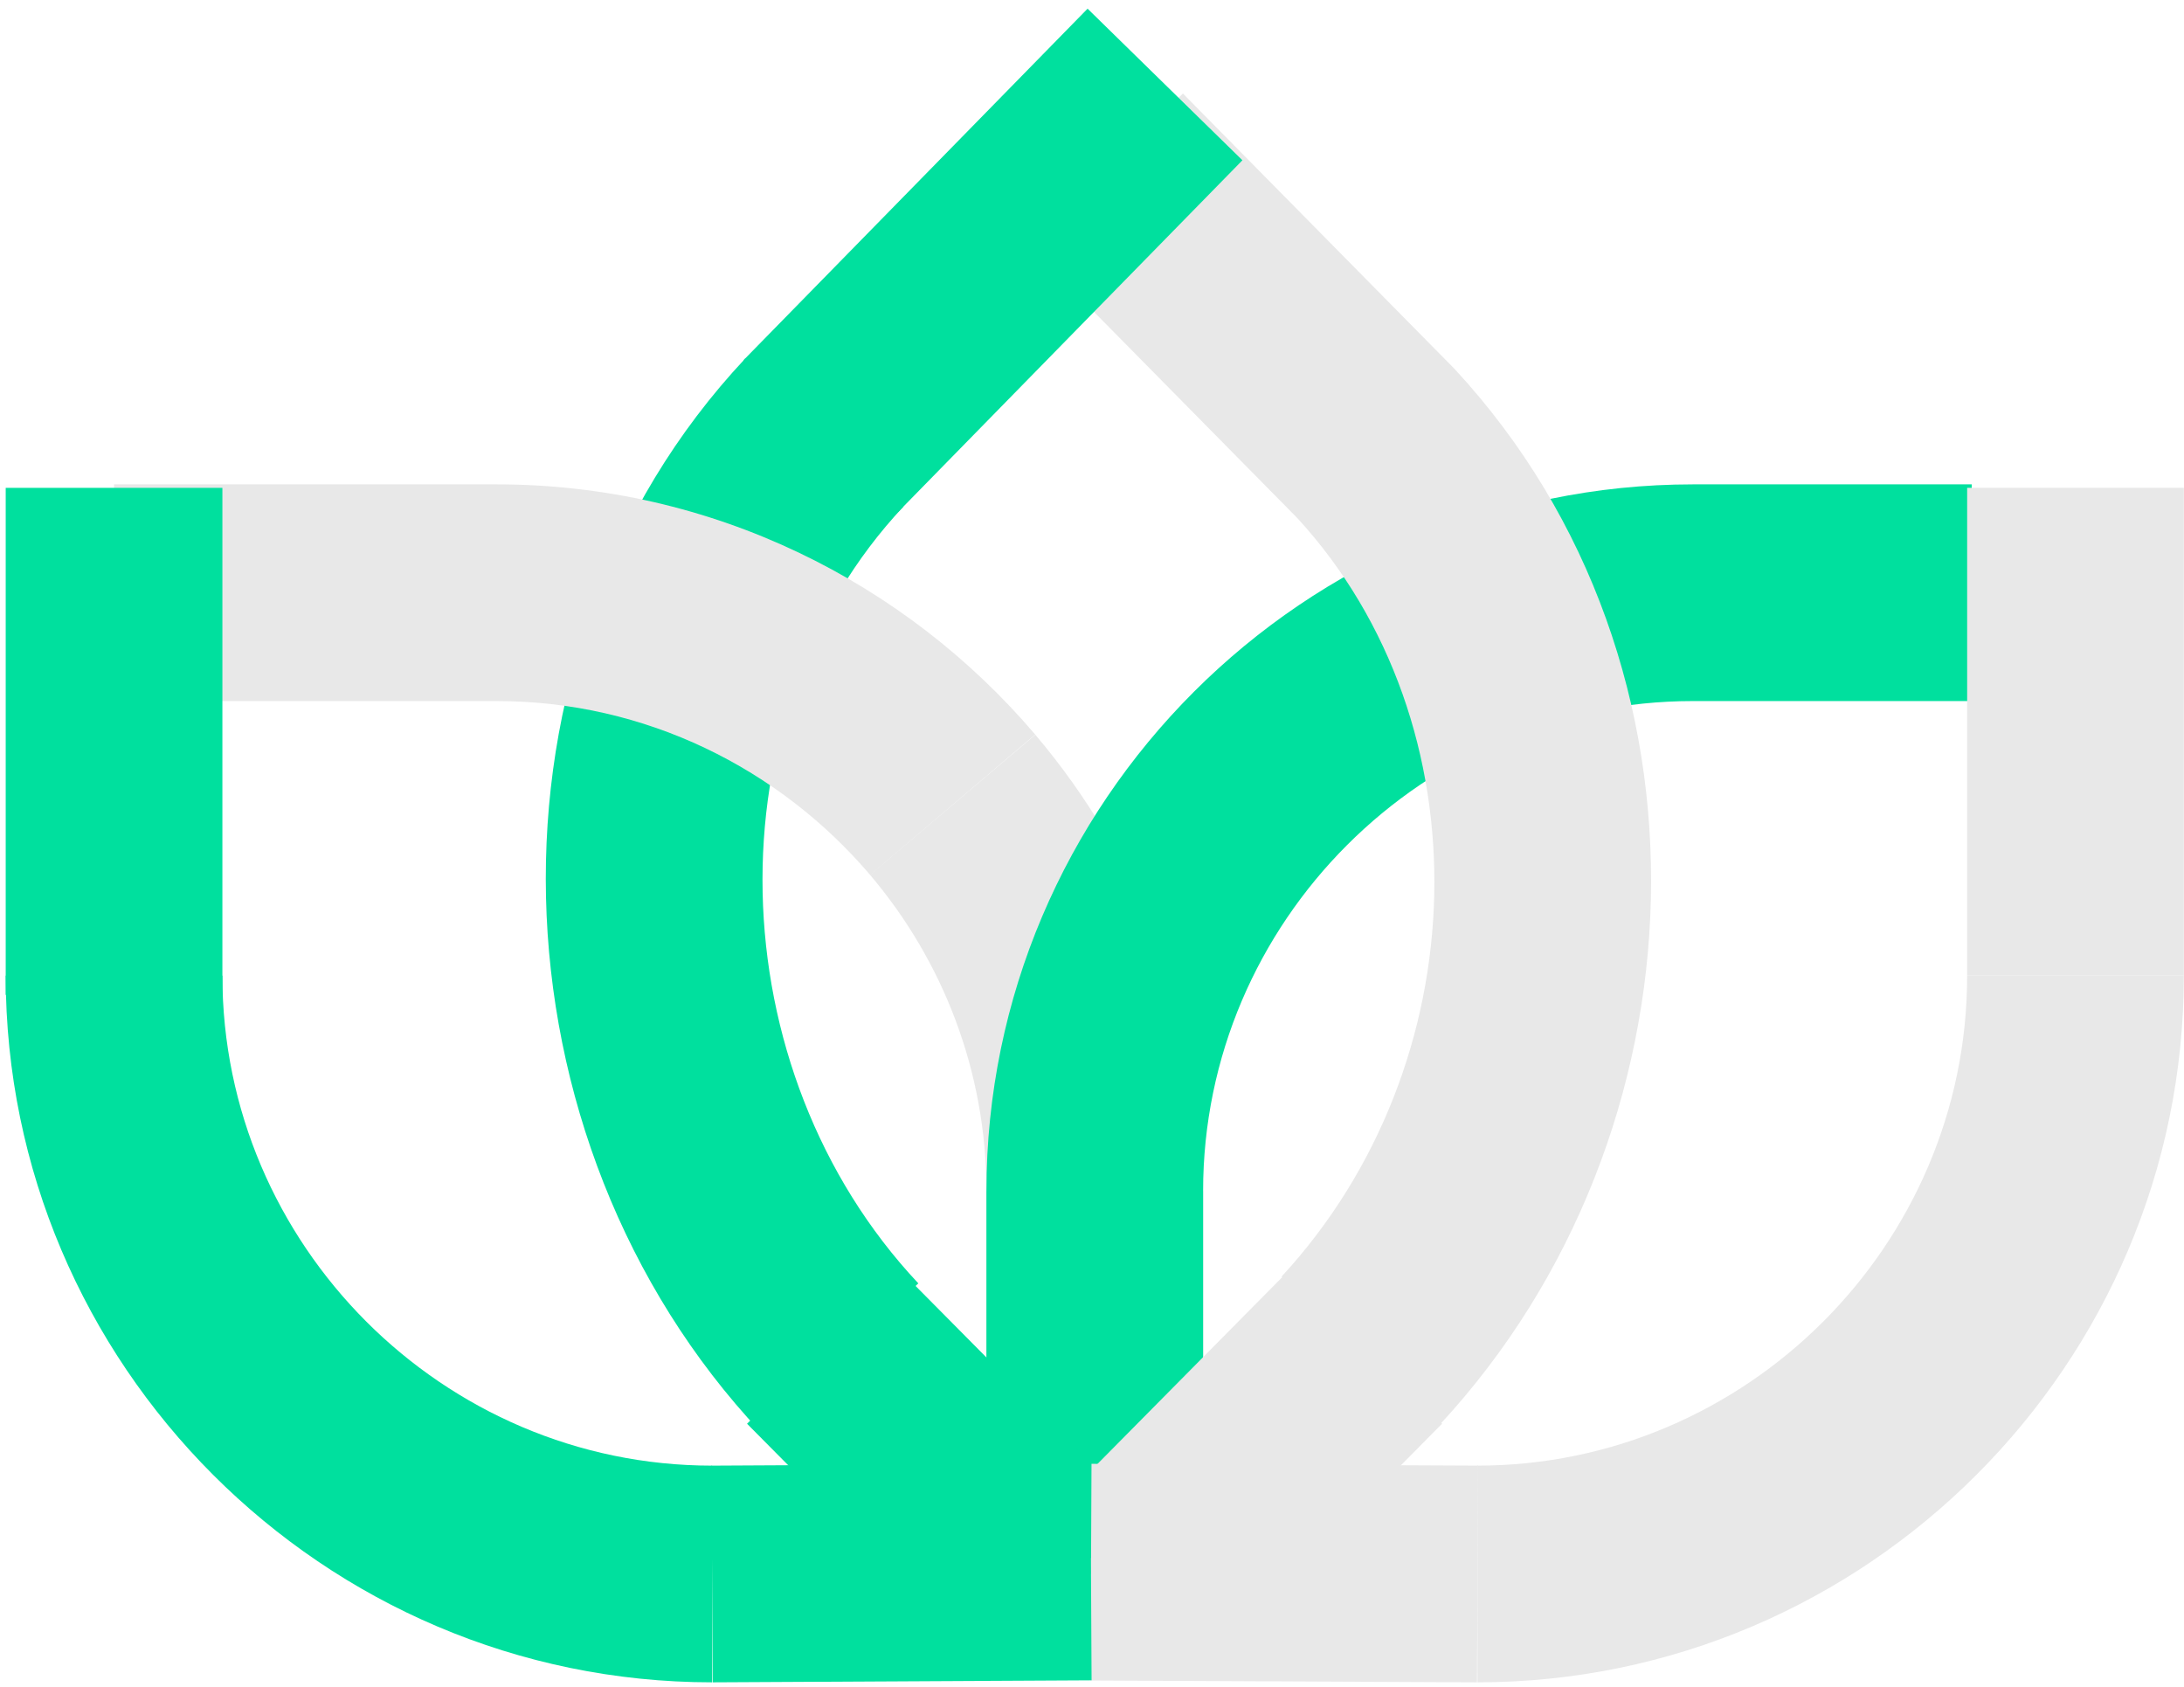
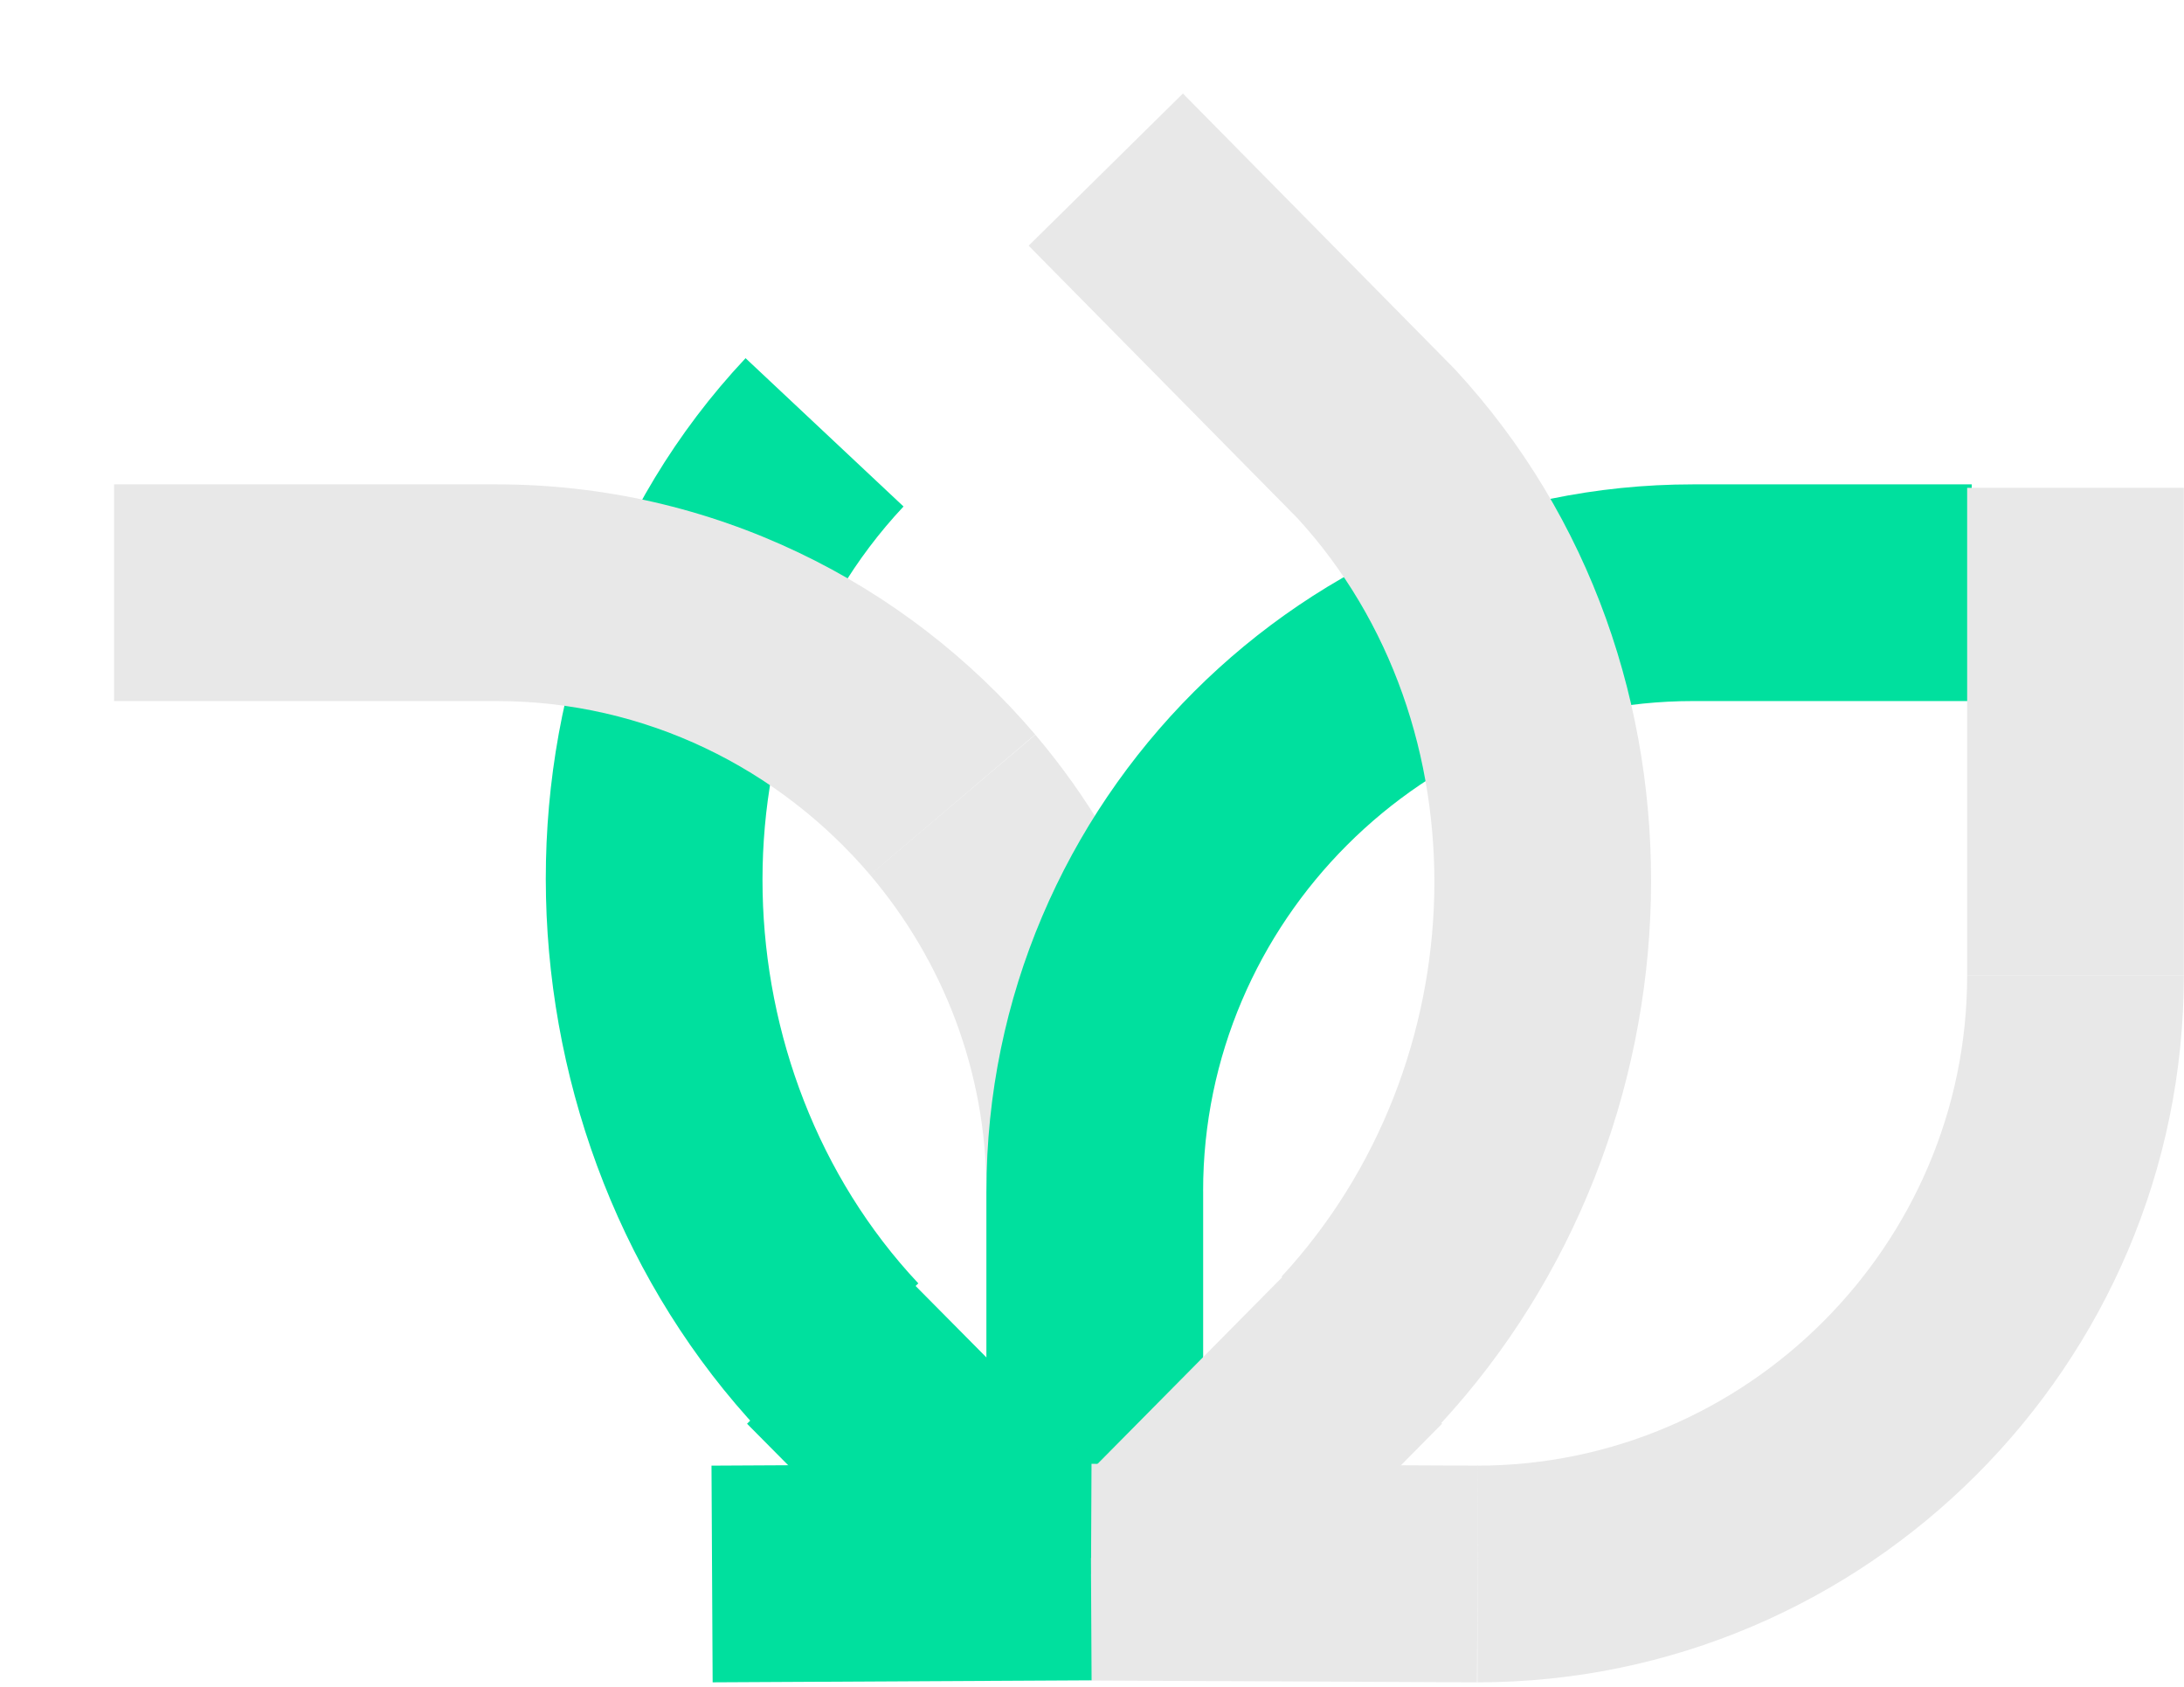
<svg xmlns="http://www.w3.org/2000/svg" width="246" height="190" viewBox="0 0 246 190" fill="none">
  <path fill-rule="evenodd" clip-rule="evenodd" d="M111.109 177.281V134.15H135.515V177.281H111.109Z" fill="#D4D2D2" />
  <path fill-rule="evenodd" clip-rule="evenodd" d="M111.108 134.151C111.108 120.617 106.182 108.183 98 98.536L116.612 82.749C128.368 96.608 135.513 114.581 135.513 134.151H111.108Z" fill="#E8E8E8" />
  <path fill-rule="evenodd" clip-rule="evenodd" d="M190.67 78.962C160.389 78.962 135.515 103.798 135.515 134.151V166.656H111.109V134.151C111.109 90.318 146.912 54.556 190.67 54.556H222.089V78.962H190.67Z" fill="#00E09E" />
  <path fill-rule="evenodd" clip-rule="evenodd" d="M120.047 168.495L145.084 143.186L162.434 160.35L137.397 185.659L120.047 168.495Z" fill="#E8E8E8" />
  <path fill-rule="evenodd" clip-rule="evenodd" d="M221.576 109.889L221.575 54.948L245.981 54.948L245.981 109.889L221.576 109.889Z" fill="#E8E8E8" />
  <path fill-rule="evenodd" clip-rule="evenodd" d="M101.48 143.177L128.219 170.154L110.886 187.335L84.147 160.359L101.48 143.177Z" fill="#00E09E" />
  <path fill-rule="evenodd" clip-rule="evenodd" d="M101.771 57.048C79.835 80.414 80.83 120.467 103.439 144.549L85.645 161.253C54.9 128.504 52.561 73.808 83.978 40.343L101.771 57.048Z" fill="#00E09E" />
-   <path fill-rule="evenodd" clip-rule="evenodd" d="M25.049 109.889C25.049 140.201 49.881 165.078 80.204 165.078V189.484C36.378 189.484 0.643 153.655 0.643 109.889H25.049Z" fill="#00E09E" />
  <path fill-rule="evenodd" clip-rule="evenodd" d="M55.955 78.962H12.846V54.556H55.955C80.265 54.556 102.022 65.61 116.6 82.731L98.017 98.553C87.807 86.561 72.706 78.962 55.955 78.962Z" fill="#E8E8E8" />
  <path fill-rule="evenodd" clip-rule="evenodd" d="M166.42 165.078C196.701 165.078 221.575 140.242 221.575 109.889H245.981C245.981 153.722 210.179 189.484 166.42 189.484V165.078Z" fill="#E8E8E8" />
  <path fill-rule="evenodd" clip-rule="evenodd" d="M146.122 58.346L115.865 27.671L133.241 10.532L163.785 41.498L163.92 41.644C194.723 74.984 192.411 127.733 162.277 160.349L144.351 143.787C166.478 119.837 167.493 81.632 146.122 58.346Z" fill="#E8E8E8" />
-   <path fill-rule="evenodd" clip-rule="evenodd" d="M25.049 54.948V112.053H0.643V54.948H25.049Z" fill="#00E09E" />
-   <path fill-rule="evenodd" clip-rule="evenodd" d="M139.943 18.051L101.179 57.649L83.738 40.576L122.503 0.978L139.943 18.051Z" fill="#00E09E" />
+   <path fill-rule="evenodd" clip-rule="evenodd" d="M25.049 54.948H0.643V54.948H25.049Z" fill="#00E09E" />
  <path fill-rule="evenodd" clip-rule="evenodd" d="M122.945 164.874L166.481 165.078L166.366 189.484L122.831 189.28L122.945 164.874Z" fill="#E8E8E8" />
  <path fill-rule="evenodd" clip-rule="evenodd" d="M80.141 165.078L122.823 164.852L122.953 189.258L80.27 189.484L80.141 165.078Z" fill="#00E09E" />
</svg>